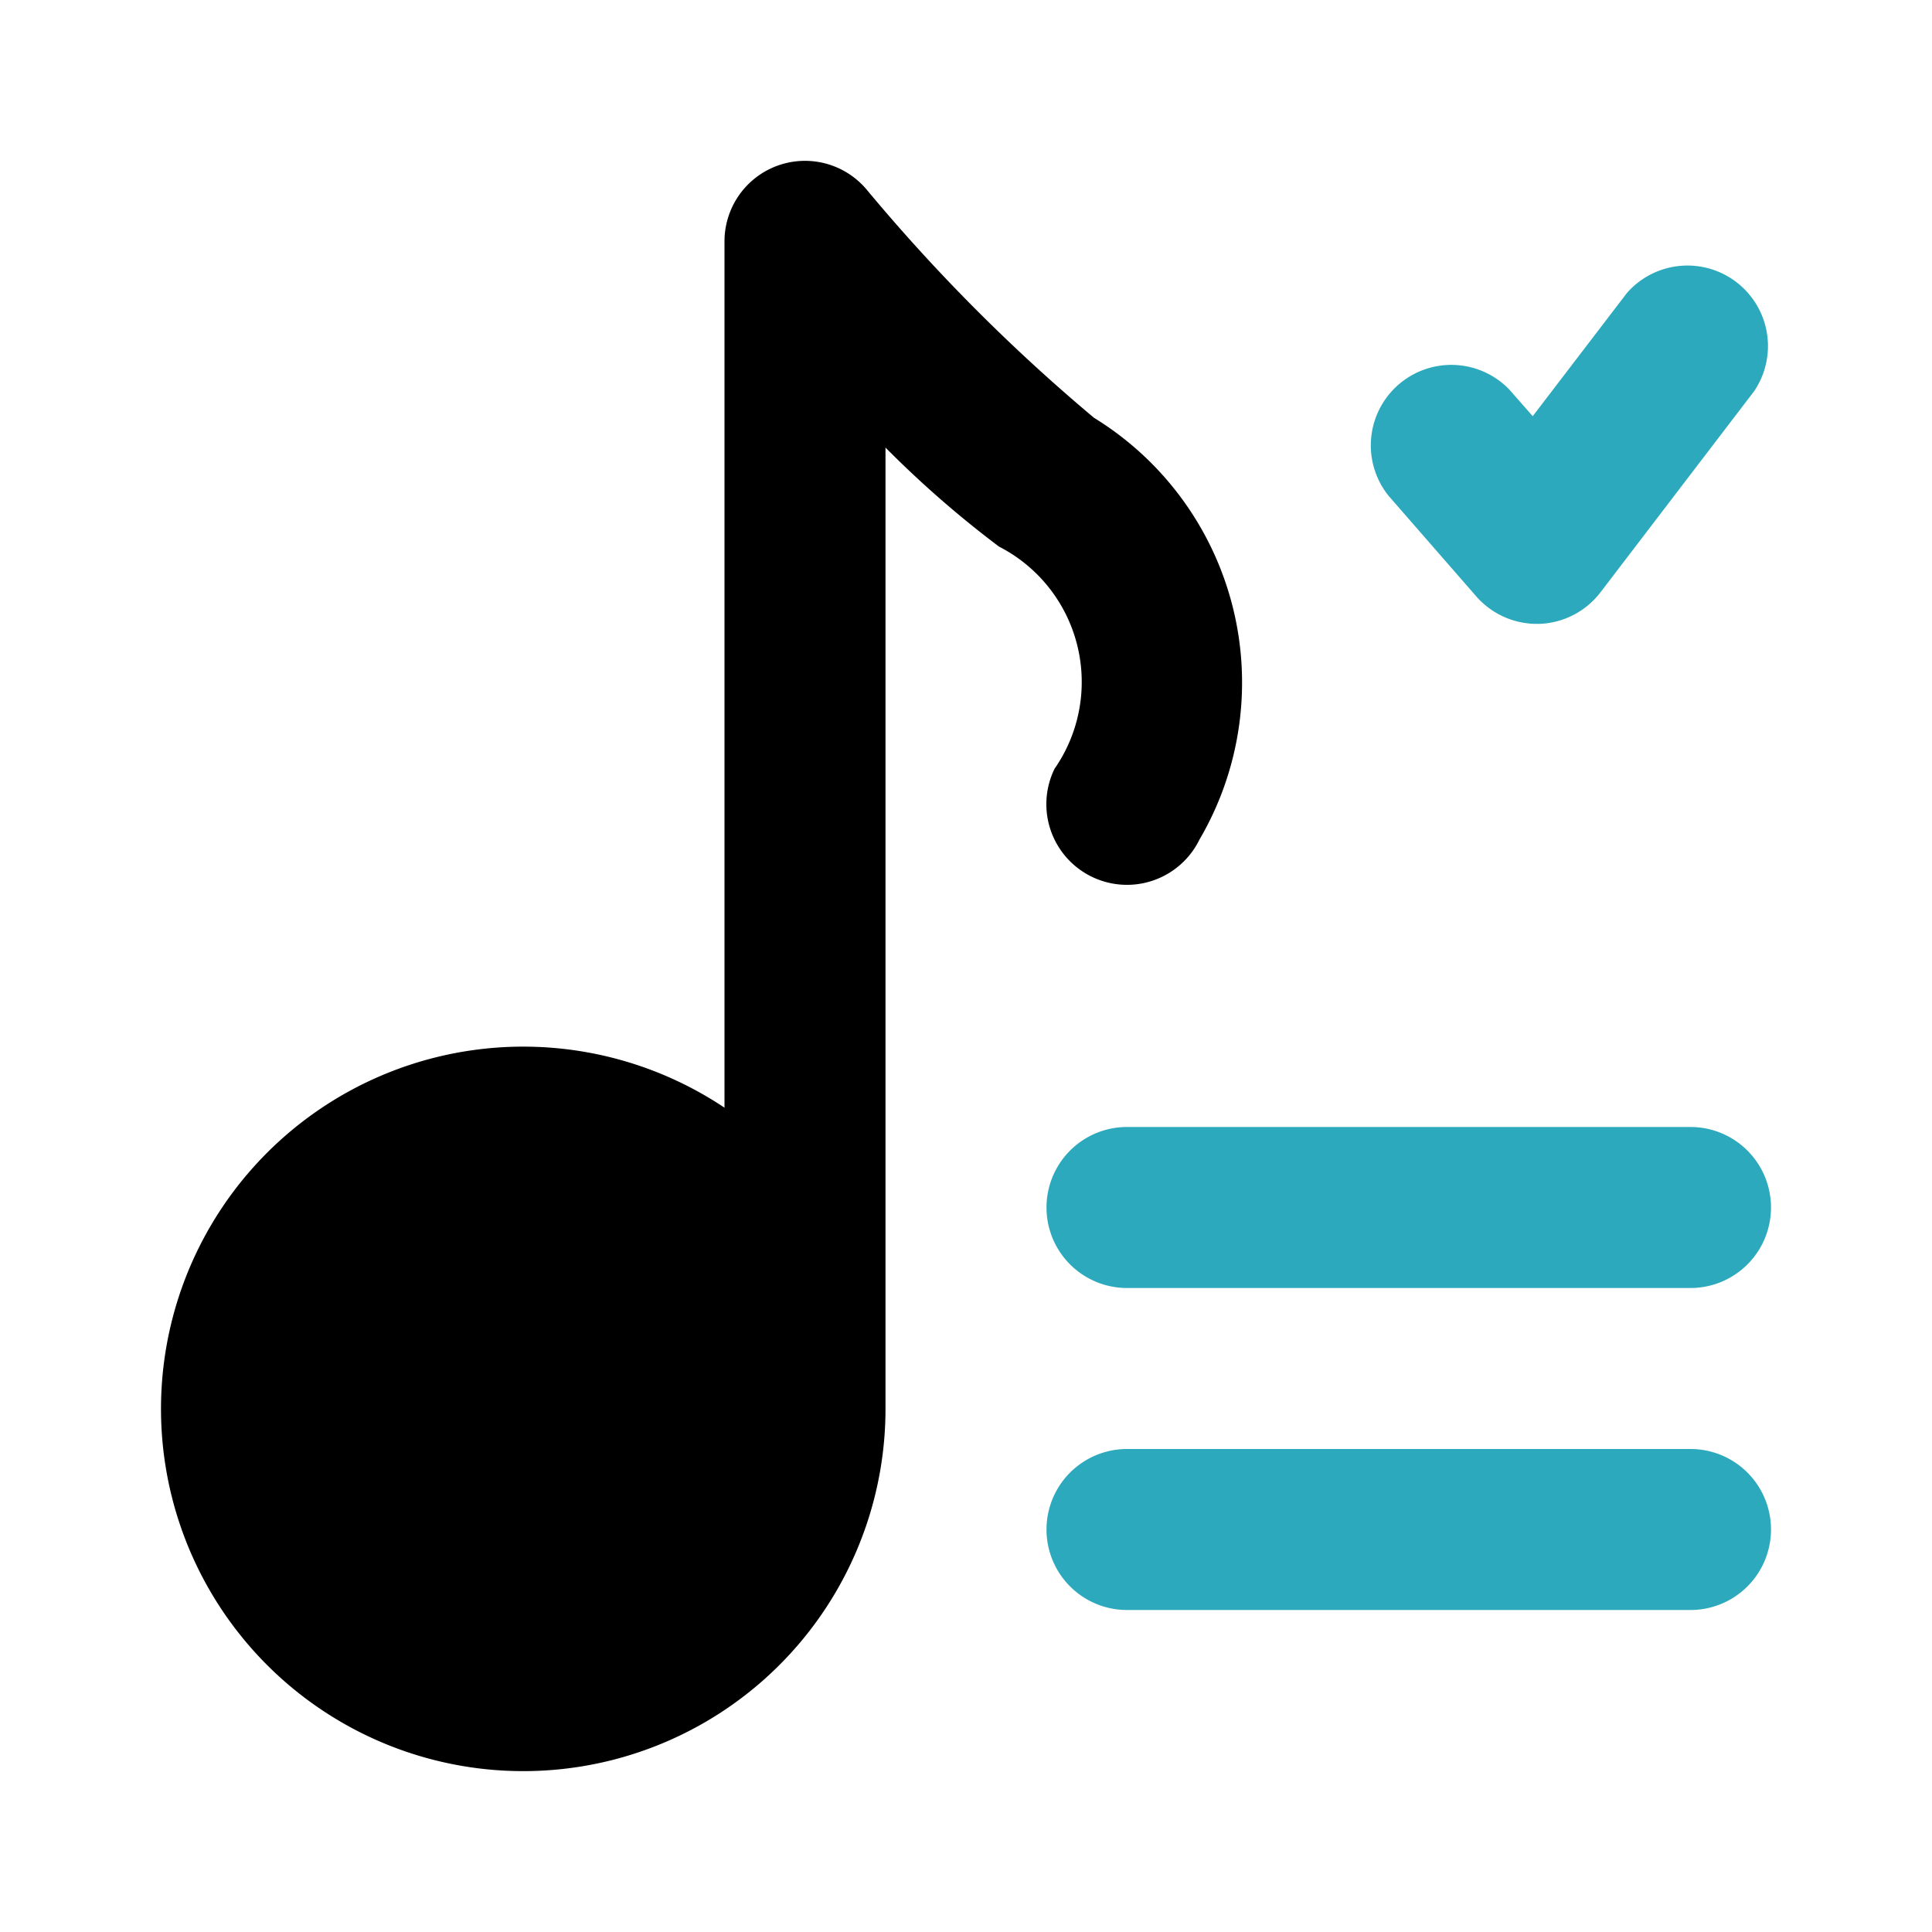
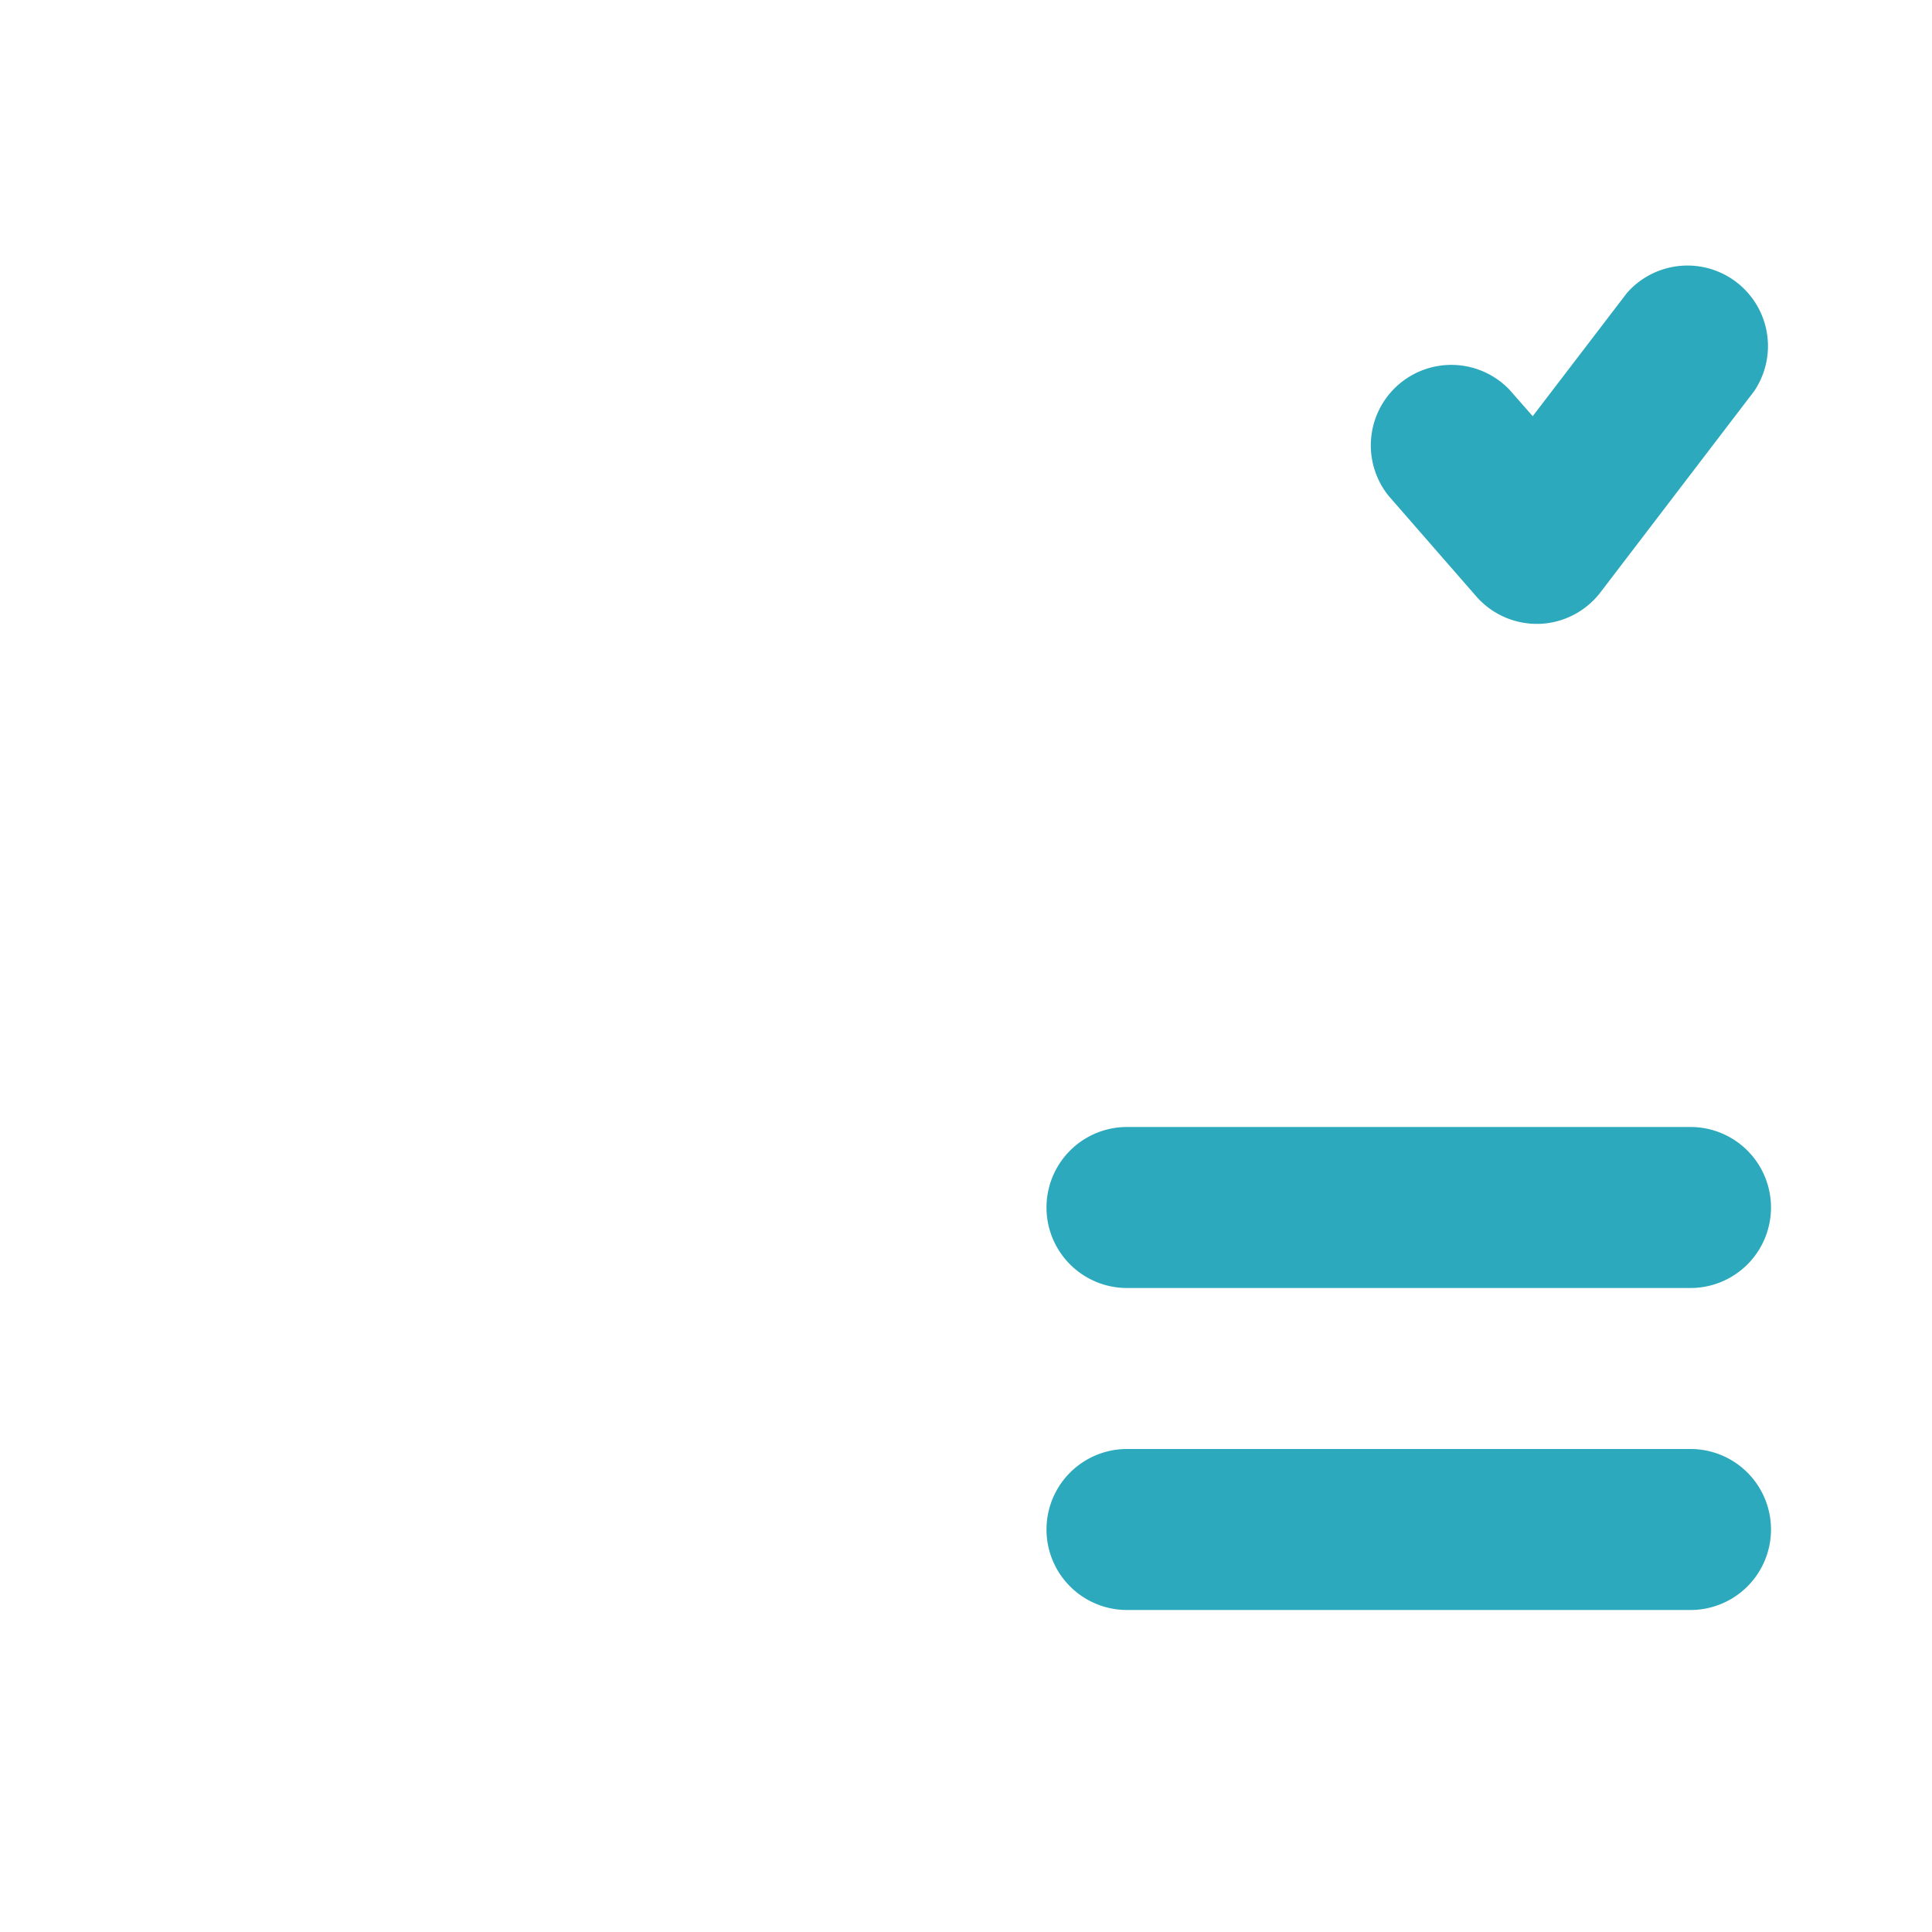
<svg xmlns="http://www.w3.org/2000/svg" fill="#000000" width="800px" height="800px" viewBox="0 0 24 24" id="done-playlist" data-name="Flat Color" class="icon flat-color">
  <path id="secondary" d="M19.09,7.75a1,1,0,0,1-.75-.34L17.25,6.16a1,1,0,0,1,1.5-1.32l.29.33,1.17-1.53a1,1,0,0,1,1.58,1.22l-1.91,2.5a1,1,0,0,1-.76.39ZM22,19a1,1,0,0,0-1-1H14a1,1,0,0,0,0,2h7A1,1,0,0,0,22,19Zm0-4a1,1,0,0,0-1-1H14a1,1,0,0,0,0,2h7A1,1,0,0,0,22,15Z" style="fill: rgb(44, 169, 188);" />
-   <path id="primary" d="M13.59,5.19a22.3,22.3,0,0,1-2.82-2.83A1,1,0,0,0,9,3V13.76a4.5,4.5,0,1,0,2,3.74V5.56a12.91,12.91,0,0,0,1.41,1.23,1.89,1.89,0,0,1,.69,2.76,1,1,0,0,0,1.8.88A3.86,3.86,0,0,0,13.59,5.19Z" style="fill: rgb(0, 0, 0);" />
</svg>